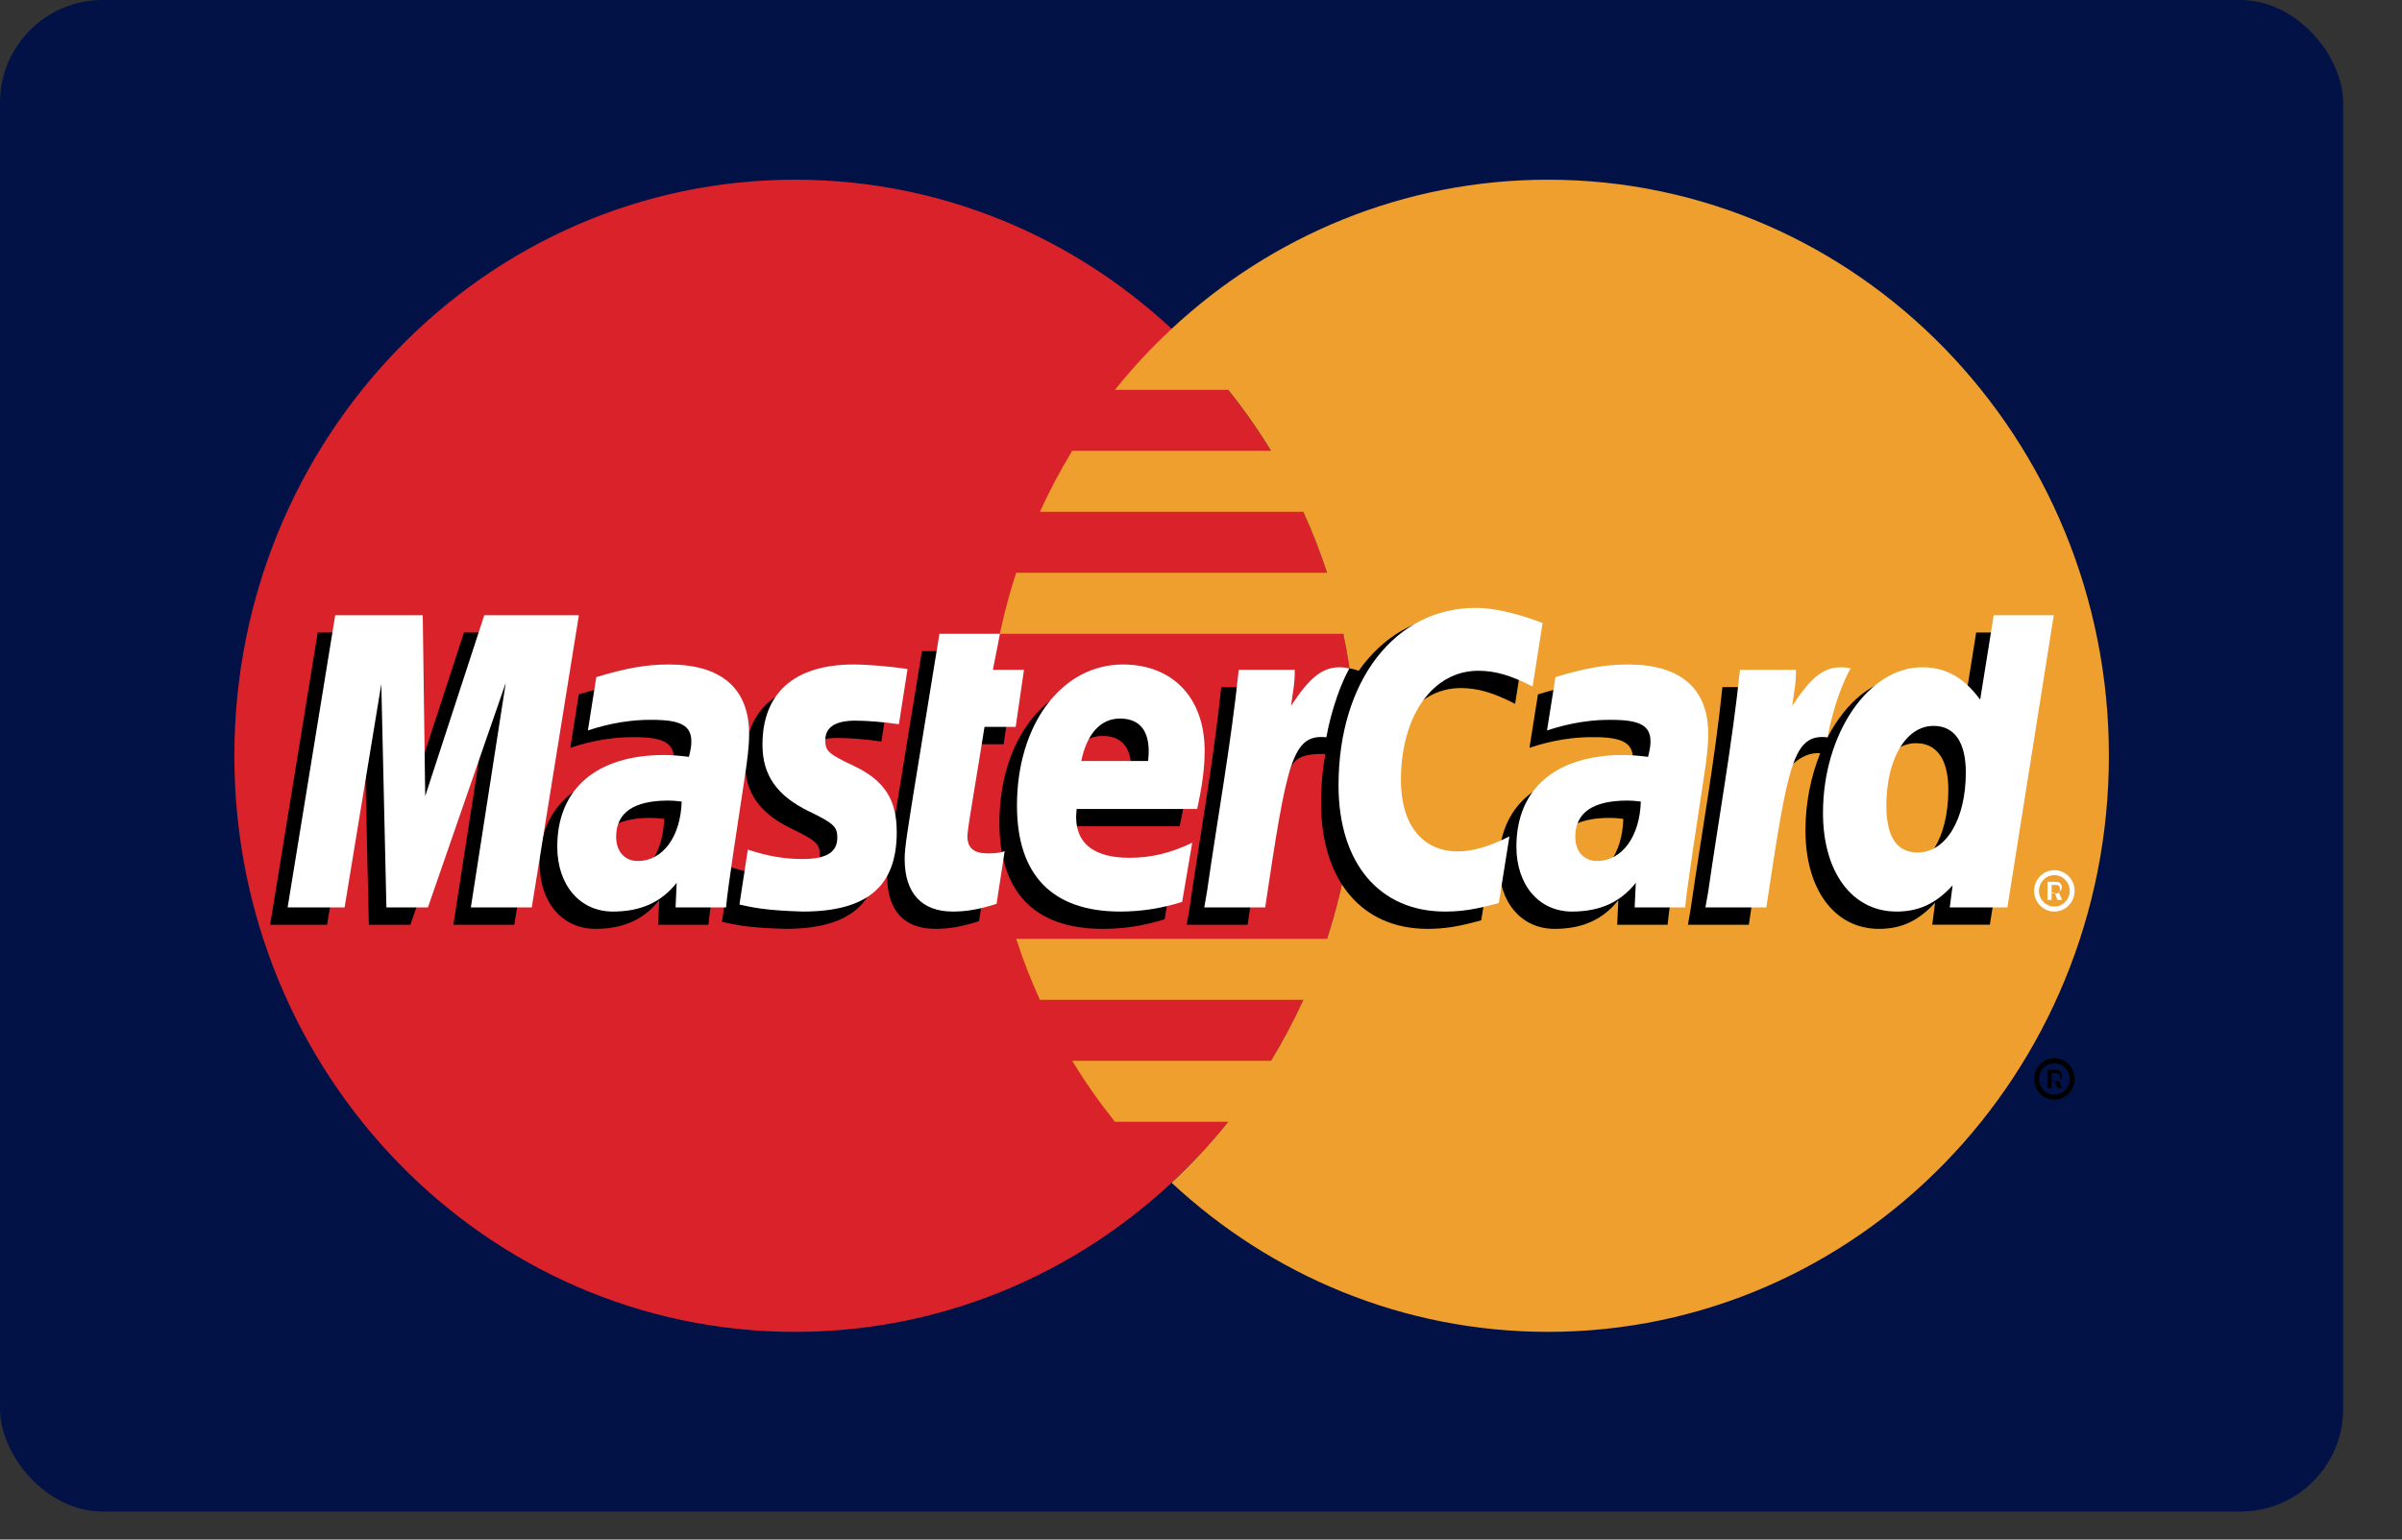
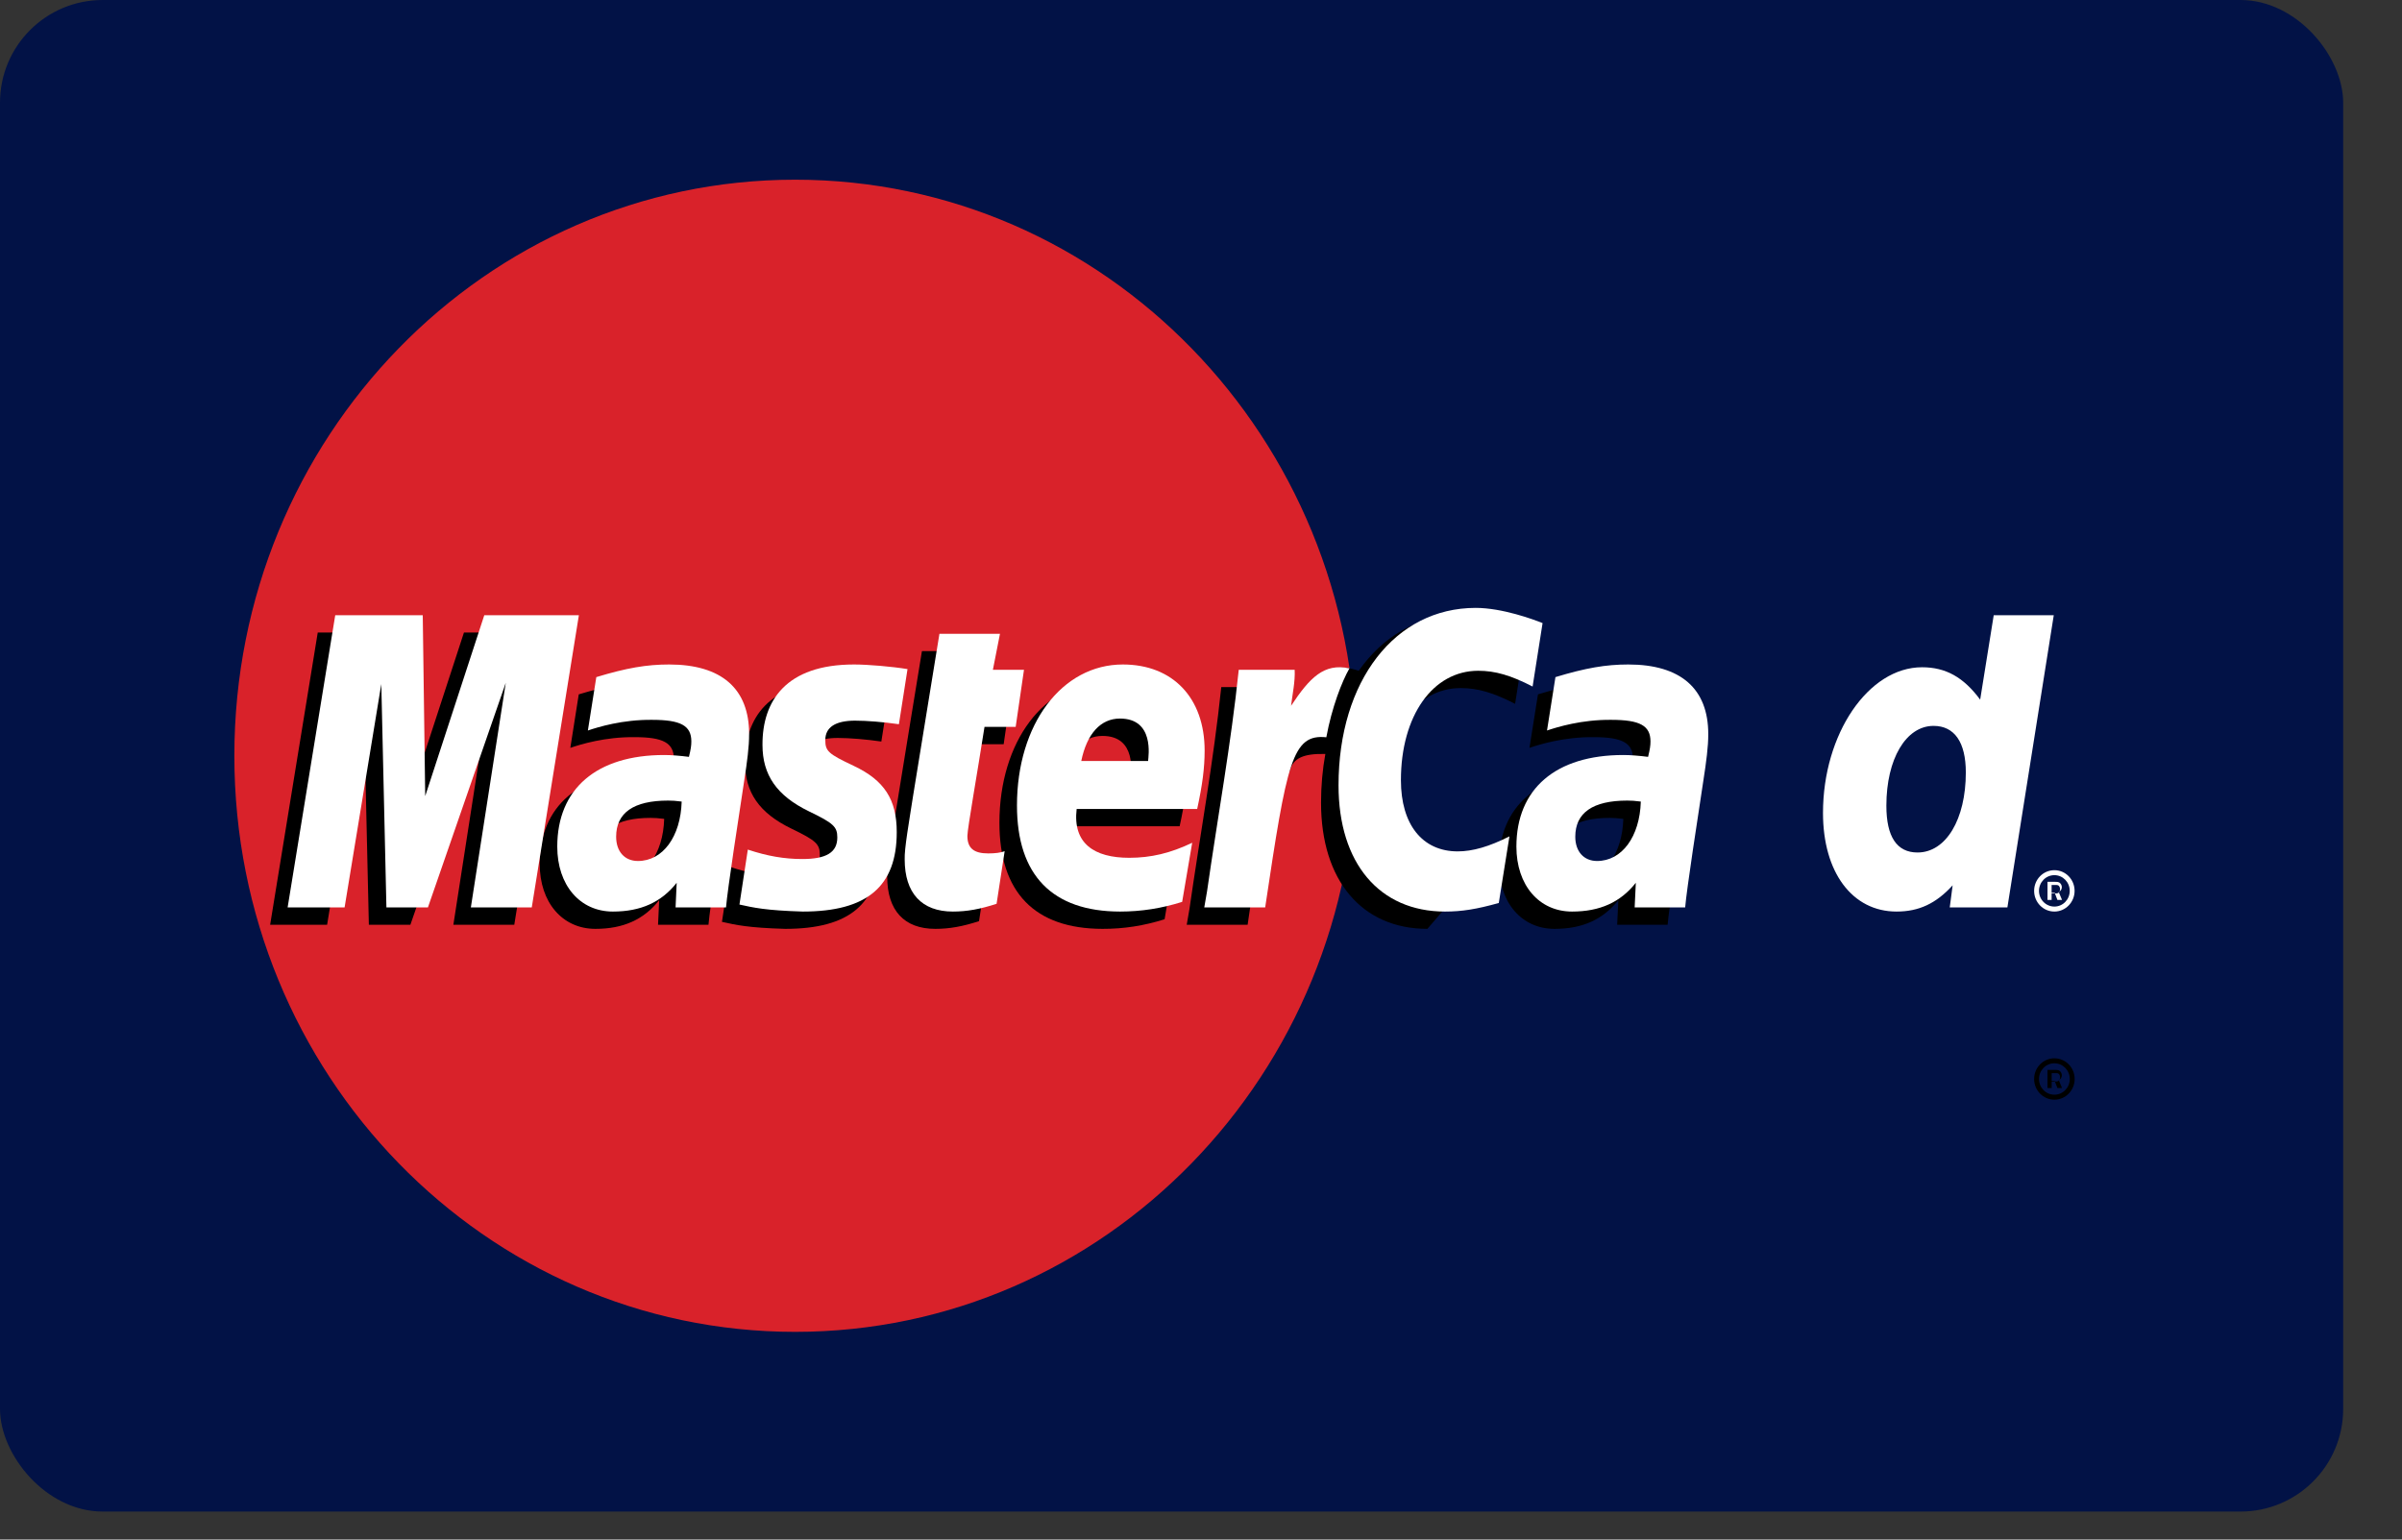
<svg xmlns="http://www.w3.org/2000/svg" width="39px" height="25px" viewBox="0 0 39 25" version="1.1">
  <rect x="0" y="0" width="39" height="25" fill="#333333" stroke="none" />
  <defs />
  <g id="Page-1" stroke="none" stroke-width="1" fill="none" fill-rule="evenodd">
    <g id="WHTOURS-664-CC-Page-Compliant-B-4" transform="translate(-493, -169)" fill-rule="nonzero">
      <g id="Group-30" transform="translate(89, 18)">
        <g id="Group-14">
          <g id="Group-29">
            <g id="Group-4" transform="translate(359, 151)">
              <g id="sv.tour.mastercard" transform="translate(45, 0)">
                <rect id="Rectangle-1" fill="#021246" x="0" y="0" width="38.045" height="24.545" rx="1.667" />
                <path d="M22.016,12.273 C22.016,17.439 17.939,21.627 12.91,21.627 C7.881,21.627 3.805,17.439 3.805,12.273 C3.805,7.107 7.881,2.918 12.91,2.918 C17.939,2.918 22.016,7.107 22.016,12.273" id="Fill-1" fill="#D9222A" />
-                 <path d="M25.135,2.918 C22.782,2.918 20.638,3.835 19.022,5.34 C18.693,5.646 18.386,5.977 18.103,6.33 L19.943,6.33 C20.194,6.644 20.426,6.974 20.637,7.32 L17.409,7.32 C17.215,7.639 17.04,7.969 16.884,8.311 L21.161,8.311 C21.307,8.632 21.436,8.962 21.547,9.301 L16.499,9.301 C16.393,9.624 16.305,9.954 16.234,10.292 L21.811,10.292 C21.945,10.93 22.016,11.593 22.016,12.273 C22.016,13.312 21.851,14.311 21.547,15.244 L16.499,15.244 C16.609,15.584 16.738,15.914 16.884,16.235 L21.161,16.235 C21.005,16.577 20.83,16.907 20.636,17.226 L17.409,17.226 C17.619,17.571 17.852,17.902 18.103,18.216 L19.942,18.216 C19.66,18.568 19.352,18.9 19.023,19.206 C20.639,20.711 22.782,21.627 25.135,21.627 C30.164,21.627 34.241,17.439 34.241,12.273 C34.241,7.107 30.164,2.918 25.135,2.918" id="Fill-2" fill="#EE9F2D" />
                <path d="M33.027,17.521 C33.027,17.335 33.174,17.185 33.356,17.185 C33.538,17.185 33.685,17.335 33.685,17.521 C33.685,17.706 33.538,17.857 33.356,17.857 C33.174,17.857 33.027,17.706 33.027,17.521 Z M33.356,17.776 C33.494,17.776 33.606,17.662 33.606,17.521 C33.606,17.38 33.494,17.266 33.356,17.266 C33.218,17.266 33.106,17.38 33.106,17.521 C33.106,17.662 33.218,17.776 33.356,17.776 Z M33.312,17.668 L33.244,17.668 L33.244,17.373 L33.366,17.373 C33.392,17.373 33.418,17.373 33.44,17.388 C33.464,17.404 33.477,17.433 33.477,17.462 C33.477,17.495 33.458,17.526 33.427,17.538 L33.48,17.668 L33.405,17.668 L33.361,17.552 L33.312,17.552 L33.312,17.668 Z M33.312,17.562 L33.365,17.562 C33.385,17.562 33.406,17.564 33.424,17.551 C33.44,17.538 33.448,17.514 33.448,17.49 C33.448,17.47 33.438,17.446 33.425,17.436 C33.408,17.423 33.381,17.426 33.363,17.426 L33.312,17.426 L33.312,17.562 Z" id="Fill-3" fill="#000000" />
                <path d="M10.784,13.297 C10.68,13.285 10.635,13.281 10.563,13.281 C10.003,13.281 9.719,13.479 9.719,13.868 C9.719,14.109 9.858,14.262 10.074,14.262 C10.476,14.262 10.767,13.868 10.784,13.297 Z M11.503,15.017 L10.684,15.017 L10.703,14.617 C10.453,14.933 10.119,15.083 9.667,15.083 C9.131,15.083 8.763,14.653 8.763,14.029 C8.763,13.089 9.402,12.541 10.499,12.541 C10.611,12.541 10.755,12.552 10.902,12.571 C10.933,12.444 10.941,12.389 10.941,12.321 C10.941,12.065 10.768,11.97 10.307,11.97 C9.823,11.964 9.424,12.088 9.26,12.144 C9.271,12.079 9.397,11.275 9.397,11.275 C9.89,11.127 10.215,11.071 10.58,11.071 C11.429,11.071 11.879,11.463 11.878,12.203 C11.88,12.401 11.848,12.646 11.798,12.967 C11.712,13.526 11.528,14.724 11.503,15.017 Z" id="Fill-4" fill="#000000" />
                <polyline id="Fill-5" fill="#000000" points="8.35 15.017 7.361 15.017 7.927 11.369 6.663 15.017 5.989 15.017 5.906 11.39 5.311 15.017 4.386 15.017 5.159 10.271 6.58 10.271 6.666 12.927 7.533 10.271 9.114 10.271 8.35 15.017" />
                <path d="M26.357,13.297 C26.253,13.285 26.207,13.281 26.136,13.281 C25.576,13.281 25.293,13.479 25.293,13.868 C25.293,14.109 25.431,14.262 25.647,14.262 C26.05,14.262 26.34,13.868 26.357,13.297 Z M27.076,15.017 L26.257,15.017 L26.276,14.617 C26.026,14.933 25.692,15.083 25.24,15.083 C24.704,15.083 24.337,14.653 24.337,14.029 C24.337,13.089 24.975,12.541 26.072,12.541 C26.184,12.541 26.328,12.552 26.475,12.571 C26.505,12.444 26.513,12.389 26.513,12.321 C26.513,12.065 26.341,11.97 25.88,11.97 C25.396,11.964 24.998,12.088 24.833,12.144 C24.843,12.079 24.971,11.275 24.971,11.275 C25.463,11.127 25.788,11.071 26.153,11.071 C27.002,11.071 27.452,11.463 27.451,12.203 C27.453,12.401 27.421,12.646 27.371,12.967 C27.286,13.526 27.101,14.724 27.076,15.017 Z" id="Fill-6" fill="#000000" />
                <path d="M15.896,14.958 C15.626,15.045 15.415,15.083 15.186,15.083 C14.681,15.083 14.405,14.785 14.405,14.235 C14.398,14.065 14.478,13.616 14.54,13.207 C14.597,12.846 14.969,10.573 14.969,10.573 L15.952,10.573 L15.837,11.157 L16.43,11.157 L16.296,12.085 L15.701,12.085 C15.587,12.819 15.424,13.733 15.422,13.854 C15.422,14.053 15.526,14.14 15.761,14.14 C15.873,14.14 15.96,14.128 16.027,14.103 L15.896,14.958" id="Fill-7" fill="#000000" />
                <path d="M18.909,14.927 C18.571,15.033 18.246,15.084 17.901,15.083 C16.801,15.082 16.227,14.492 16.227,13.361 C16.227,12.042 16.957,11.071 17.947,11.071 C18.757,11.071 19.274,11.615 19.274,12.468 C19.274,12.751 19.239,13.027 19.153,13.417 L17.197,13.417 C17.13,13.977 17.479,14.21 18.051,14.21 C18.402,14.21 18.72,14.135 19.072,13.967 L18.909,14.927 Z M18.357,12.639 C18.362,12.558 18.461,11.95 17.9,11.95 C17.587,11.95 17.363,12.195 17.272,12.639 L18.357,12.639 Z" id="Fill-8" fill="#000000" />
                <path d="M12.096,12.377 C12.096,12.866 12.326,13.202 12.849,13.455 C13.249,13.648 13.311,13.705 13.311,13.881 C13.311,14.121 13.134,14.23 12.743,14.23 C12.448,14.23 12.174,14.182 11.857,14.078 C11.857,14.078 11.728,14.928 11.722,14.969 C11.946,15.019 12.147,15.066 12.75,15.083 C13.793,15.083 14.275,14.675 14.275,13.793 C14.275,13.263 14.073,12.952 13.578,12.718 C13.164,12.522 13.116,12.479 13.116,12.299 C13.116,12.09 13.28,11.983 13.6,11.983 C13.794,11.983 14.059,12.005 14.31,12.041 L14.451,11.146 C14.195,11.105 13.807,11.071 13.581,11.071 C12.475,11.071 12.092,11.665 12.096,12.377" id="Fill-9" fill="#000000" />
-                 <path d="M23.717,11.173 C23.991,11.173 24.247,11.247 24.6,11.429 L24.762,10.399 C24.617,10.341 24.107,9.998 23.675,9.998 C23.014,9.998 22.454,10.335 22.061,10.892 C21.487,10.697 21.252,11.091 20.962,11.484 L20.706,11.546 C20.725,11.416 20.743,11.288 20.737,11.157 L19.829,11.157 C19.705,12.352 19.485,13.561 19.313,14.757 L19.268,15.017 L20.257,15.017 C20.422,13.915 20.513,13.209 20.568,12.732 L20.94,12.519 C20.996,12.306 21.17,12.235 21.519,12.243 C21.473,12.495 21.449,12.76 21.449,13.034 C21.449,14.297 22.112,15.083 23.176,15.083 C23.45,15.083 23.686,15.046 24.05,14.944 L24.224,13.863 C23.896,14.028 23.627,14.106 23.384,14.106 C22.809,14.106 22.461,13.67 22.461,12.95 C22.461,11.905 22.979,11.173 23.717,11.173" id="Fill-10" fill="#000000" />
+                 <path d="M23.717,11.173 C23.991,11.173 24.247,11.247 24.6,11.429 L24.762,10.399 C24.617,10.341 24.107,9.998 23.675,9.998 C23.014,9.998 22.454,10.335 22.061,10.892 C21.487,10.697 21.252,11.091 20.962,11.484 L20.706,11.546 C20.725,11.416 20.743,11.288 20.737,11.157 L19.829,11.157 C19.705,12.352 19.485,13.561 19.313,14.757 L19.268,15.017 L20.257,15.017 C20.422,13.915 20.513,13.209 20.568,12.732 L20.94,12.519 C20.996,12.306 21.17,12.235 21.519,12.243 C21.473,12.495 21.449,12.76 21.449,13.034 C21.449,14.297 22.112,15.083 23.176,15.083 L24.224,13.863 C23.896,14.028 23.627,14.106 23.384,14.106 C22.809,14.106 22.461,13.67 22.461,12.95 C22.461,11.905 22.979,11.173 23.717,11.173" id="Fill-10" fill="#000000" />
                <polyline id="Fill-12" fill="#FFFFFF" points="8.634 14.735 7.645 14.735 8.212 11.087 6.948 14.735 6.274 14.735 6.191 11.108 5.595 14.735 4.67 14.735 5.443 9.99 6.864 9.99 6.904 12.927 7.863 9.99 9.399 9.99 8.634 14.735" />
-                 <path d="M32.086,10.271 L31.867,11.642 C31.597,11.277 31.306,11.012 30.923,11.012 C30.424,11.012 29.97,11.401 29.673,11.973 C29.259,11.884 28.831,11.735 28.831,11.735 L28.831,11.738 C28.864,11.419 28.877,11.224 28.874,11.157 L27.966,11.157 C27.843,12.352 27.623,13.561 27.451,14.757 L27.406,15.017 L28.395,15.017 C28.528,14.126 28.63,13.386 28.706,12.799 C29.043,12.486 29.213,12.212 29.554,12.23 C29.403,12.606 29.314,13.038 29.314,13.482 C29.314,14.447 29.789,15.083 30.508,15.083 C30.87,15.083 31.148,14.955 31.419,14.657 L31.373,15.016 L32.308,15.016 L33.061,10.271 L32.086,10.271 Z M30.85,14.125 C30.513,14.125 30.343,13.869 30.343,13.364 C30.343,12.606 30.661,12.068 31.11,12.068 C31.45,12.068 31.634,12.334 31.634,12.824 C31.634,13.589 31.31,14.125 30.85,14.125 Z" id="Fill-11" fill="#000000" />
                <path d="M11.068,13.016 C10.965,13.003 10.919,13 10.848,13 C10.287,13 10.004,13.198 10.004,13.587 C10.004,13.827 10.142,13.981 10.358,13.981 C10.761,13.981 11.051,13.587 11.068,13.016 Z M11.788,14.735 L10.969,14.735 L10.987,14.335 C10.737,14.651 10.404,14.802 9.951,14.802 C9.415,14.802 9.048,14.372 9.048,13.748 C9.048,12.808 9.687,12.26 10.784,12.26 C10.896,12.26 11.04,12.271 11.186,12.29 C11.217,12.163 11.225,12.108 11.225,12.039 C11.225,11.784 11.053,11.689 10.591,11.689 C10.107,11.683 9.709,11.807 9.545,11.862 C9.555,11.798 9.682,10.995 9.682,10.995 C10.174,10.846 10.499,10.79 10.865,10.79 C11.714,10.79 12.164,11.182 12.163,11.921 C12.164,12.12 12.132,12.365 12.082,12.686 C11.997,13.245 11.812,14.443 11.788,14.735 Z" id="Fill-13" fill="#FFFFFF" />
                <path d="M25.046,10.118 L24.884,11.148 C24.532,10.966 24.276,10.892 24.001,10.892 C23.263,10.892 22.746,11.624 22.746,12.669 C22.746,13.389 23.094,13.825 23.668,13.825 C23.912,13.825 24.18,13.747 24.508,13.581 L24.335,14.663 C23.97,14.765 23.735,14.802 23.461,14.802 C22.397,14.802 21.733,14.016 21.733,12.753 C21.733,11.057 22.65,9.871 23.96,9.871 C24.391,9.871 24.901,10.059 25.046,10.118" id="Fill-14" fill="#FFFFFF" />
                <path d="M26.641,13.016 C26.538,13.003 26.492,13 26.421,13 C25.861,13 25.577,13.198 25.577,13.587 C25.577,13.827 25.716,13.981 25.931,13.981 C26.334,13.981 26.624,13.587 26.641,13.016 Z M27.361,14.735 L26.541,14.735 L26.56,14.335 C26.31,14.651 25.977,14.802 25.524,14.802 C24.988,14.802 24.621,14.372 24.621,13.748 C24.621,12.808 25.26,12.26 26.357,12.26 C26.469,12.26 26.612,12.271 26.759,12.29 C26.79,12.163 26.798,12.108 26.798,12.039 C26.798,11.784 26.626,11.689 26.164,11.689 C25.681,11.683 25.282,11.807 25.118,11.862 C25.128,11.798 25.255,10.995 25.255,10.995 C25.747,10.846 26.073,10.79 26.438,10.79 C27.287,10.79 27.737,11.182 27.736,11.921 C27.737,12.12 27.705,12.365 27.655,12.686 C27.57,13.245 27.385,14.443 27.361,14.735 Z" id="Fill-15" fill="#FFFFFF" />
                <path d="M16.181,14.676 C15.91,14.764 15.699,14.802 15.471,14.802 C14.965,14.802 14.689,14.503 14.689,13.954 C14.682,13.783 14.762,13.335 14.825,12.925 C14.882,12.565 15.253,10.292 15.253,10.292 L16.236,10.292 L16.121,10.876 L16.626,10.876 L16.491,11.803 L15.985,11.803 C15.871,12.538 15.708,13.451 15.707,13.573 C15.707,13.772 15.81,13.858 16.045,13.858 C16.158,13.858 16.245,13.847 16.312,13.822 L16.181,14.676" id="Fill-16" fill="#FFFFFF" />
                <path d="M19.194,14.645 C18.856,14.751 18.53,14.802 18.185,14.802 C17.085,14.801 16.512,14.21 16.512,13.08 C16.512,11.761 17.241,10.79 18.231,10.79 C19.042,10.79 19.559,11.333 19.559,12.187 C19.559,12.47 19.523,12.746 19.438,13.136 L17.481,13.136 C17.415,13.695 17.764,13.929 18.335,13.929 C18.687,13.929 19.004,13.854 19.357,13.685 L19.194,14.645 Z M18.641,12.357 C18.647,12.277 18.745,11.668 18.184,11.668 C17.871,11.668 17.647,11.914 17.556,12.357 L18.641,12.357 Z" id="Fill-17" fill="#FFFFFF" />
                <path d="M12.38,12.096 C12.38,12.584 12.611,12.92 13.133,13.174 C13.533,13.367 13.595,13.424 13.595,13.599 C13.595,13.84 13.419,13.949 13.028,13.949 C12.733,13.949 12.458,13.901 12.142,13.796 C12.142,13.796 12.012,14.647 12.006,14.688 C12.231,14.738 12.431,14.784 13.035,14.802 C14.078,14.802 14.56,14.394 14.56,13.512 C14.56,12.982 14.358,12.671 13.863,12.437 C13.448,12.241 13.4,12.198 13.4,12.017 C13.4,11.809 13.565,11.702 13.884,11.702 C14.078,11.702 14.343,11.724 14.595,11.76 L14.735,10.865 C14.48,10.823 14.092,10.79 13.866,10.79 C12.76,10.79 12.377,11.383 12.38,12.096" id="Fill-18" fill="#FFFFFF" />
                <path d="M32.593,14.735 L31.657,14.735 L31.704,14.376 C31.433,14.673 31.155,14.802 30.793,14.802 C30.074,14.802 29.599,14.165 29.599,13.201 C29.599,11.917 30.336,10.835 31.207,10.835 C31.591,10.835 31.881,10.996 32.151,11.361 L32.371,9.99 L33.346,9.99 L32.593,14.735 Z M31.134,13.843 C31.595,13.843 31.918,13.307 31.918,12.543 C31.918,12.053 31.734,11.787 31.394,11.787 C30.946,11.787 30.628,12.324 30.628,13.083 C30.628,13.588 30.798,13.843 31.134,13.843 Z" id="Fill-19" fill="#FFFFFF" />
-                 <path d="M28.251,10.876 C28.127,12.071 27.907,13.28 27.736,14.475 L27.69,14.735 L28.679,14.735 C29.033,12.375 29.118,11.914 29.673,11.972 C29.761,11.489 29.925,11.066 30.048,10.853 C29.634,10.764 29.403,11.005 29.1,11.461 C29.124,11.264 29.168,11.072 29.159,10.876 L28.251,10.876" id="Fill-20" fill="#FFFFFF" />
                <path d="M20.113,10.876 C19.989,12.071 19.769,13.28 19.598,14.475 L19.553,14.735 L20.542,14.735 C20.895,12.375 20.98,11.914 21.535,11.972 C21.623,11.489 21.788,11.066 21.91,10.853 C21.496,10.764 21.265,11.005 20.962,11.461 C20.986,11.264 21.03,11.072 21.021,10.876 L20.113,10.876" id="Fill-21" fill="#FFFFFF" />
                <path d="M33.027,14.466 C33.027,14.28 33.174,14.13 33.356,14.13 C33.537,14.13 33.684,14.28 33.684,14.466 C33.684,14.651 33.537,14.802 33.356,14.802 C33.174,14.802 33.027,14.651 33.027,14.466 Z M33.356,14.721 C33.494,14.721 33.605,14.607 33.605,14.466 C33.605,14.325 33.494,14.211 33.356,14.211 C33.218,14.211 33.106,14.325 33.106,14.466 C33.106,14.607 33.218,14.721 33.356,14.721 Z M33.311,14.613 L33.244,14.613 L33.244,14.319 L33.366,14.319 C33.391,14.319 33.418,14.319 33.44,14.333 C33.463,14.35 33.477,14.378 33.477,14.407 C33.477,14.44 33.457,14.472 33.426,14.483 L33.48,14.613 L33.405,14.613 L33.361,14.497 L33.311,14.497 L33.311,14.613 Z M33.311,14.507 L33.364,14.507 C33.384,14.507 33.406,14.509 33.424,14.497 C33.439,14.484 33.448,14.459 33.448,14.435 C33.448,14.415 33.438,14.392 33.424,14.38 C33.408,14.368 33.38,14.371 33.362,14.371 L33.311,14.371 L33.311,14.507 Z" id="Fill-22" fill="#FFFFFF" />
              </g>
            </g>
          </g>
        </g>
      </g>
    </g>
  </g>
</svg>